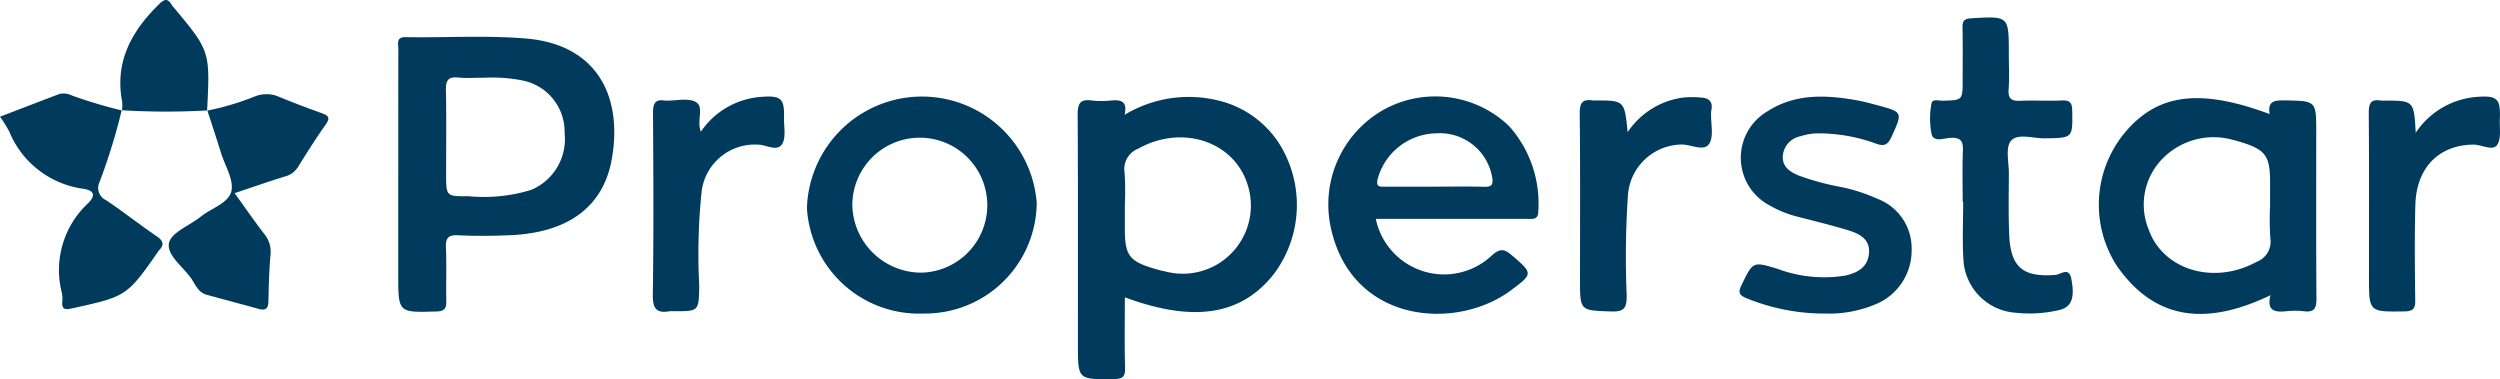
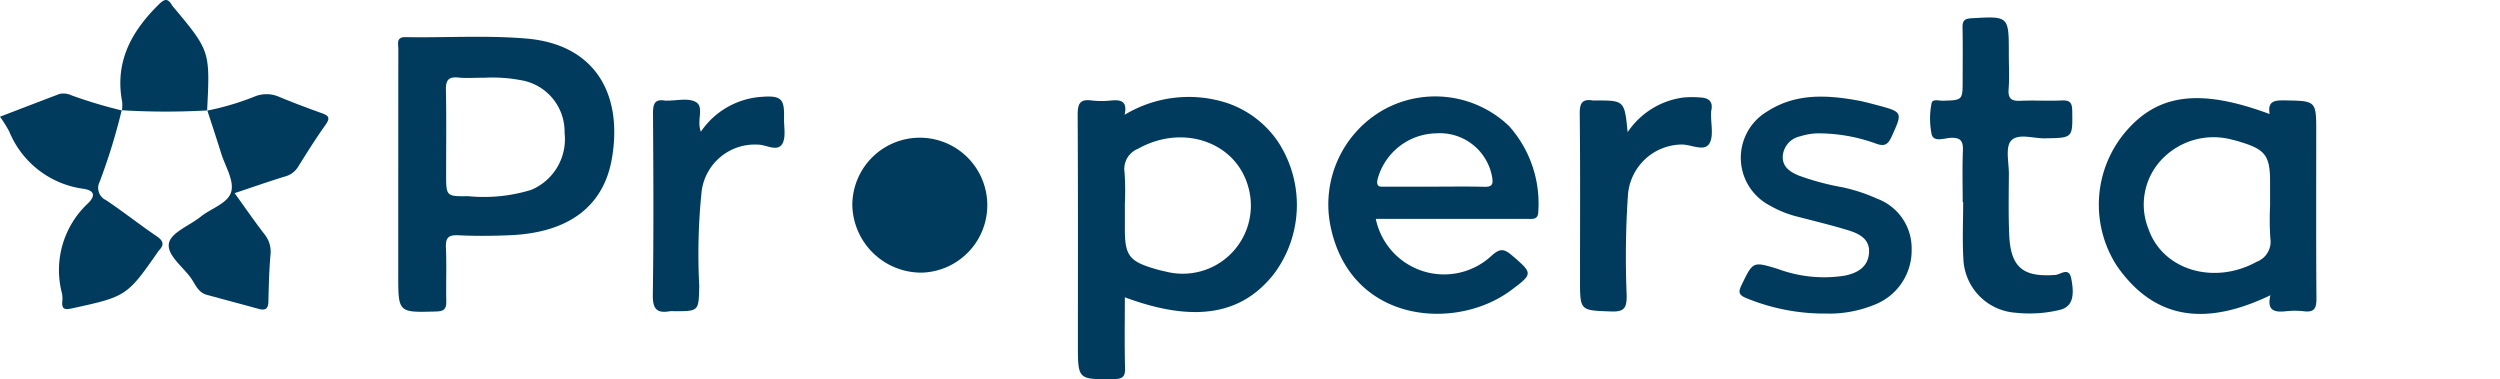
<svg xmlns="http://www.w3.org/2000/svg" id="Group_13529" data-name="Group 13529" width="179.741" height="27.26" viewBox="0 0 179.741 27.26">
  <defs>
    <clipPath id="clip-path">
      <rect id="Rectangle_3273" data-name="Rectangle 3273" width="179.741" height="27.26" fill="#003b5e" />
    </clipPath>
  </defs>
  <g id="Group_13528" data-name="Group 13528" clip-path="url(#clip-path)">
    <path id="Path_106159" data-name="Path 106159" d="M382.573,48.463c0,1.753-.031,3.418.016,5.081.018.647-.2.785-.806.793-2.585.032-2.585.053-2.585-2.48,0-5.509.015-11.017-.017-16.526,0-.776.156-1.14,1-1.024a6.436,6.436,0,0,0,1.426,0c.684-.06,1.168.05.95,1.031a8.916,8.916,0,0,1,7.348-.854,7.216,7.216,0,0,1,3.675,2.782,8.285,8.285,0,0,1-.246,9.456c-2.327,3.014-5.761,3.593-10.76,1.737m0-6.641v1.735c0,1.886.316,2.313,2.122,2.849.26.077.524.147.79.2a4.9,4.9,0,0,0,5.9-6.28c-.99-3.1-4.733-4.308-7.861-2.543a1.56,1.56,0,0,0-.973,1.691,19.9,19.9,0,0,1,.019,2.346" transform="translate(-301.701 -27.084)" fill="#003b5e" />
    <path id="Path_106160" data-name="Path 106160" d="M140.075,22.8c0-2.993,0-5.985.005-8.978,0-.367-.177-.873.515-.861,2.889.051,5.784-.143,8.668.1,5.007.414,6.965,4.045,6.171,8.629-.6,3.466-3.141,5.325-7.281,5.51-1.256.056-2.519.068-3.774.006-.75-.037-.907.229-.877.919.055,1.256,0,2.516.025,3.774.013.534-.087.769-.71.787-2.744.079-2.744.1-2.744-2.638V22.8m6.212-6.922c-.746,0-1.328.047-1.9-.012-.746-.077-.9.24-.884.925.042,2,.015,4.008.015,6.012,0,1.6,0,1.612,1.593,1.594a11.559,11.559,0,0,0,4.523-.455,3.955,3.955,0,0,0,2.4-4.1,3.752,3.752,0,0,0-2.878-3.734,11.056,11.056,0,0,0-2.868-.228" transform="translate(-111.441 -10.291)" fill="#003b5e" />
    <path id="Path_106161" data-name="Path 106161" d="M750.733,35.681c-.164-.942.357-1,1.1-.985,2.25.044,2.25.013,2.25,2.3,0,3.98-.015,7.961.015,11.941.005.686-.143,1.013-.889.921a5.876,5.876,0,0,0-1.325,0c-.81.086-1.368-.053-1.092-1.155-4.256,2.043-8.124,2.063-11.029-2.089a8.105,8.105,0,0,1,.5-9.526c2.349-2.869,5.4-3.294,10.478-1.408m.023,6.591V40.54c0-1.857-.343-2.318-2.125-2.852a5.422,5.422,0,0,0-.587-.163,5.131,5.131,0,0,0-5.125,1.47,4.712,4.712,0,0,0-.905,4.949c1.035,2.965,4.721,4.046,7.785,2.353a1.542,1.542,0,0,0,.977-1.682,20.2,20.2,0,0,1-.019-2.342" transform="translate(-587.554 -27.478)" fill="#003b5e" />
    <path id="Path_106162" data-name="Path 106162" d="M470.82,42.775a5.013,5.013,0,0,0,8.3,2.674c.633-.581.932-.529,1.517-.025,1.477,1.272,1.5,1.3-.092,2.484-3.961,2.958-11.491,2.393-12.963-4.525a7.817,7.817,0,0,1,3.864-8.487,7.673,7.673,0,0,1,8.96,1.213,8.349,8.349,0,0,1,2.1,6.1c0,.657-.4.569-.811.569q-4.846,0-9.693,0Zm4.19-2.315c1.19,0,2.381-.021,3.571.01.532.014.71-.1.607-.682a3.817,3.817,0,0,0-4.027-3.161,4.447,4.447,0,0,0-4.226,3.357c-.074.509.176.479.5.478,1.19,0,2.381,0,3.571,0" transform="translate(-371.906 -27.041)" fill="#003b5e" />
-     <path id="Path_106163" data-name="Path 106163" d="M292.3,49.6a8.072,8.072,0,0,1-8.4-7.563,8.274,8.274,0,0,1,16.52-.4A8.028,8.028,0,0,1,292.3,49.6m-.109-2.941a4.852,4.852,0,1,0-5.028-4.832,4.961,4.961,0,0,0,5.028,4.832" transform="translate(-225.884 -27.058)" fill="#003b5e" />
+     <path id="Path_106163" data-name="Path 106163" d="M292.3,49.6A8.028,8.028,0,0,1,292.3,49.6m-.109-2.941a4.852,4.852,0,1,0-5.028-4.832,4.961,4.961,0,0,0,5.028,4.832" transform="translate(-225.884 -27.058)" fill="#003b5e" />
    <path id="Path_106164" data-name="Path 106164" d="M618.332,49.588a14.8,14.8,0,0,1-5.8-1.122c-.483-.206-.568-.4-.326-.9.842-1.741.812-1.734,2.642-1.18a9.517,9.517,0,0,0,4.817.472c.9-.192,1.637-.615,1.718-1.614.083-1.026-.717-1.406-1.515-1.65-1.232-.376-2.488-.675-3.734-1a7.651,7.651,0,0,1-1.878-.772,3.867,3.867,0,0,1-.172-6.775c2-1.289,4.2-1.185,6.415-.794.467.083.927.208,1.387.33,1.955.521,1.927.511,1.114,2.3-.272.6-.545.7-1.147.474a12.112,12.112,0,0,0-3.992-.724,4.269,4.269,0,0,0-1.406.207,1.572,1.572,0,0,0-1.272,1.418c-.046.777.514,1.14,1.13,1.4a18.424,18.424,0,0,0,3.143.847,12.271,12.271,0,0,1,2.51.824,3.8,3.8,0,0,1,2.482,3.643,4.183,4.183,0,0,1-2.58,3.944,8.684,8.684,0,0,1-3.538.675" transform="translate(-487.008 -27.044)" fill="#003b5e" />
    <path id="Path_106165" data-name="Path 106165" d="M681.449,19.424c0-1.225-.036-2.452.014-3.675.028-.683-.132-.98-.884-.942-.458.023-1.2.325-1.36-.24a5.661,5.661,0,0,1-.013-2.223c.048-.365.52-.2.8-.207,1.44-.037,1.44-.03,1.44-1.49,0-1.259.017-2.519-.009-3.778-.009-.475.134-.63.628-.659,2.705-.159,2.7-.174,2.7,2.548,0,.851.05,1.706-.015,2.552-.055.714.238.86.873.832.985-.044,1.976.022,2.961-.024.6-.028.733.189.741.755.027,1.958.05,1.936-1.981,1.968-.835.013-1.943-.388-2.428.186-.409.485-.143,1.554-.147,2.365-.007,1.463-.039,2.929.025,4.39.1,2.341.993,3.058,3.325,2.88.36-.028.961-.585,1.13.239.287,1.408.02,2.077-.839,2.28a9.276,9.276,0,0,1-3.141.2,4.037,4.037,0,0,1-3.771-3.876c-.08-1.356-.015-2.721-.015-4.082h-.042" transform="translate(-540.338 -4.896)" fill="#003b5e" />
    <path id="Path_106166" data-name="Path 106166" d="M62.122,34.324a19.4,19.4,0,0,0,3.5-1.047,2.255,2.255,0,0,1,1.667.051c1,.416,2.021.8,3.044,1.168.47.169.691.3.315.829-.71,1-1.36,2.036-2.008,3.074a1.58,1.58,0,0,1-.968.673c-1.162.362-2.312.763-3.572,1.184.751,1.041,1.419,2.016,2.141,2.948a2,2,0,0,1,.437,1.5c-.1,1.118-.123,2.242-.151,3.364-.013.522-.238.639-.708.508-1.243-.346-2.492-.671-3.737-1.014-.591-.163-.8-.725-1.093-1.158-.591-.858-1.8-1.7-1.606-2.569.167-.76,1.492-1.253,2.284-1.891.761-.613,2-.96,2.2-1.838.182-.8-.447-1.795-.731-2.7-.325-1.037-.664-2.07-1-3.1l-.016.017" transform="translate(-47.231 -26.37)" fill="#003b5e" />
    <path id="Path_106167" data-name="Path 106167" d="M8.75,34.052a43,43,0,0,1-1.583,5.14.969.969,0,0,0,.452,1.324c1.243.83,2.417,1.762,3.652,2.6.486.332.55.615.15,1.023a.641.641,0,0,0-.059.083c-2.228,3.2-2.281,3.225-6.2,4.079-.459.1-.729.091-.685-.475a2.053,2.053,0,0,0-.022-.61,6.562,6.562,0,0,1,1.885-6.483c.578-.577.405-.92-.352-1.034a6.728,6.728,0,0,1-5.333-4.14A10.754,10.754,0,0,0,0,34.517c1.453-.556,2.866-1.1,4.282-1.637a1.374,1.374,0,0,1,.889.113,33.529,33.529,0,0,0,3.6,1.077Z" transform="translate(0 -26.127)" fill="#003b5e" />
-     <path id="Path_106168" data-name="Path 106168" d="M836.851,36.567A5.817,5.817,0,0,1,841.24,34c1.461-.112,1.714.128,1.651,1.573-.028.645.122,1.442-.2,1.889s-1.114-.038-1.71-.031c-2.457.028-4.087,1.64-4.163,4.323-.064,2.278-.038,4.56-.01,6.839.007.595-.109.821-.772.83-2.555.034-2.554.062-2.554-2.506,0-3.913.016-7.827-.015-11.74-.005-.682.125-1.045.876-.91a1.153,1.153,0,0,0,.2,0c2.17,0,2.17,0,2.3,2.3" transform="translate(-663.162 -27.034)" fill="#003b5e" />
    <path id="Path_106169" data-name="Path 106169" d="M559.282,36.695a5.711,5.711,0,0,1,3.979-2.487,6.849,6.849,0,0,1,1.317,0c.579.038.857.338.715.942a1.049,1.049,0,0,0-.011.2c-.026.747.211,1.676-.146,2.193-.405.586-1.343-.008-2.06.043a3.921,3.921,0,0,0-3.778,3.715,66.17,66.17,0,0,0-.085,7.13c0,.839-.118,1.19-1.09,1.156-2.264-.081-2.266-.021-2.266-2.3,0-3.976.023-7.952-.02-11.928-.008-.775.2-1.068.96-.941a.6.6,0,0,0,.1,0c2.157-.009,2.157-.009,2.384,2.267" transform="translate(-442.26 -27.193)" fill="#003b5e" />
    <path id="Path_106170" data-name="Path 106170" d="M233.156,36.5a5.728,5.728,0,0,1,4.349-2.5c1.414-.108,1.663.125,1.627,1.5-.017.645.162,1.431-.141,1.9-.372.573-1.162.02-1.773.033a3.853,3.853,0,0,0-4.007,3.331,43.8,43.8,0,0,0-.175,6.819c-.04,1.827-.008,1.828-1.794,1.828a1.753,1.753,0,0,0-.306,0c-.954.17-1.254-.16-1.238-1.178.065-4.351.042-8.7.013-13.055,0-.683.133-1.039.878-.907a.678.678,0,0,0,.1,0c.713.011,1.559-.213,2.1.1.626.357.045,1.309.362,2.133" transform="translate(-182.763 -27.036)" fill="#003b5e" />
    <path id="Path_106171" data-name="Path 106171" d="M42.459,7.944a2.715,2.715,0,0,0,.019-.607C41.933,4.5,43.1,2.32,45.041.385c.451-.45.692-.58,1.031.016a.585.585,0,0,0,.065.078C48.8,3.666,48.8,3.666,48.583,7.955l.016-.017a52.137,52.137,0,0,1-6.157-.012l.017.019" transform="translate(-33.692 0)" fill="#003b5e" />
  </g>
</svg>